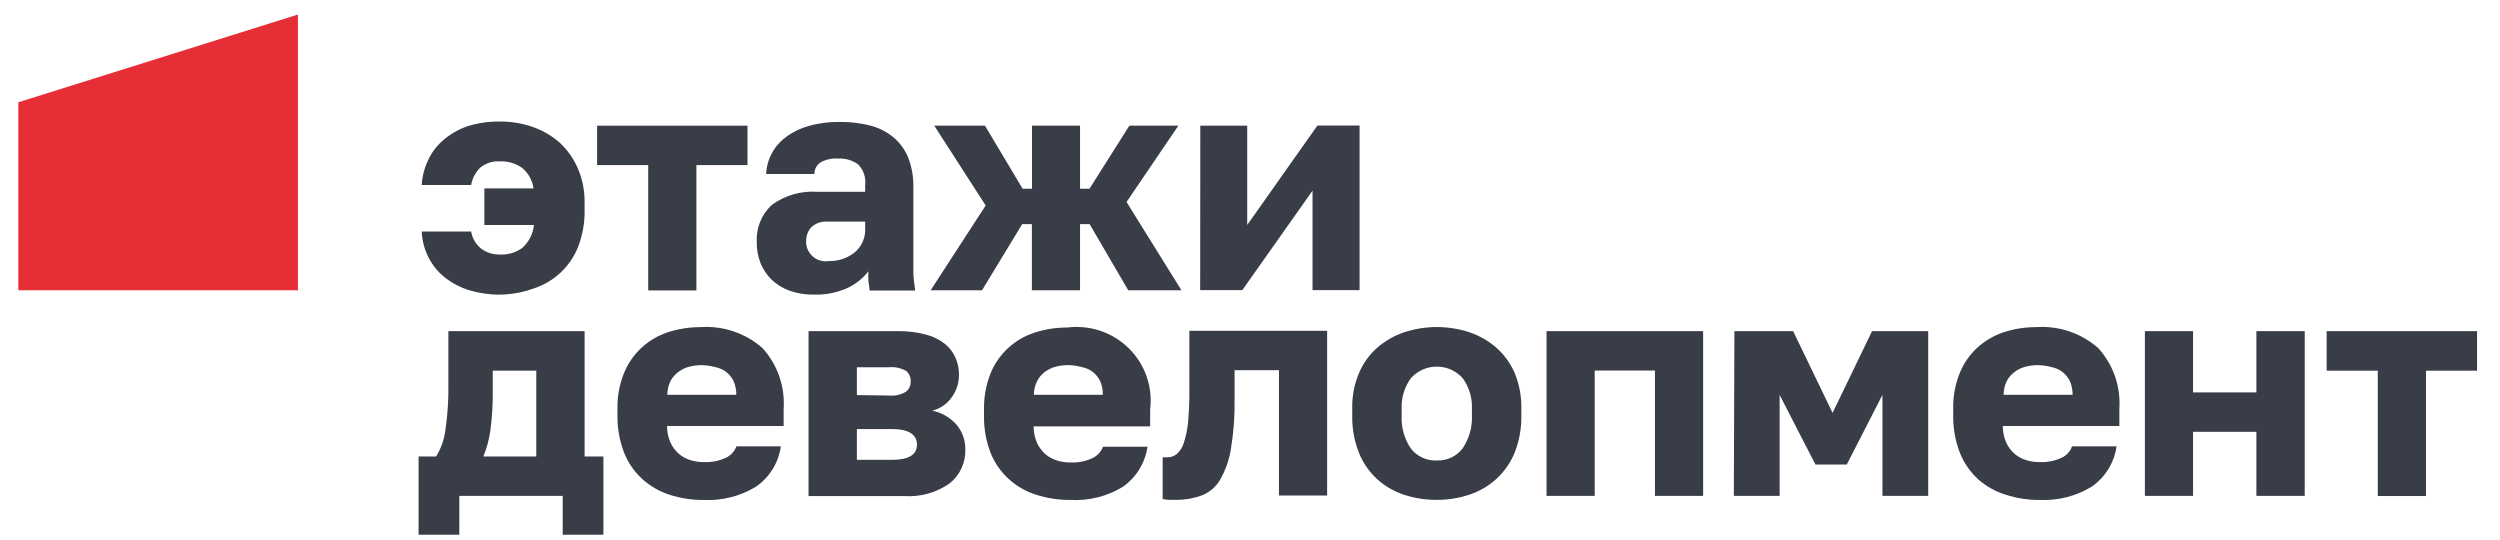
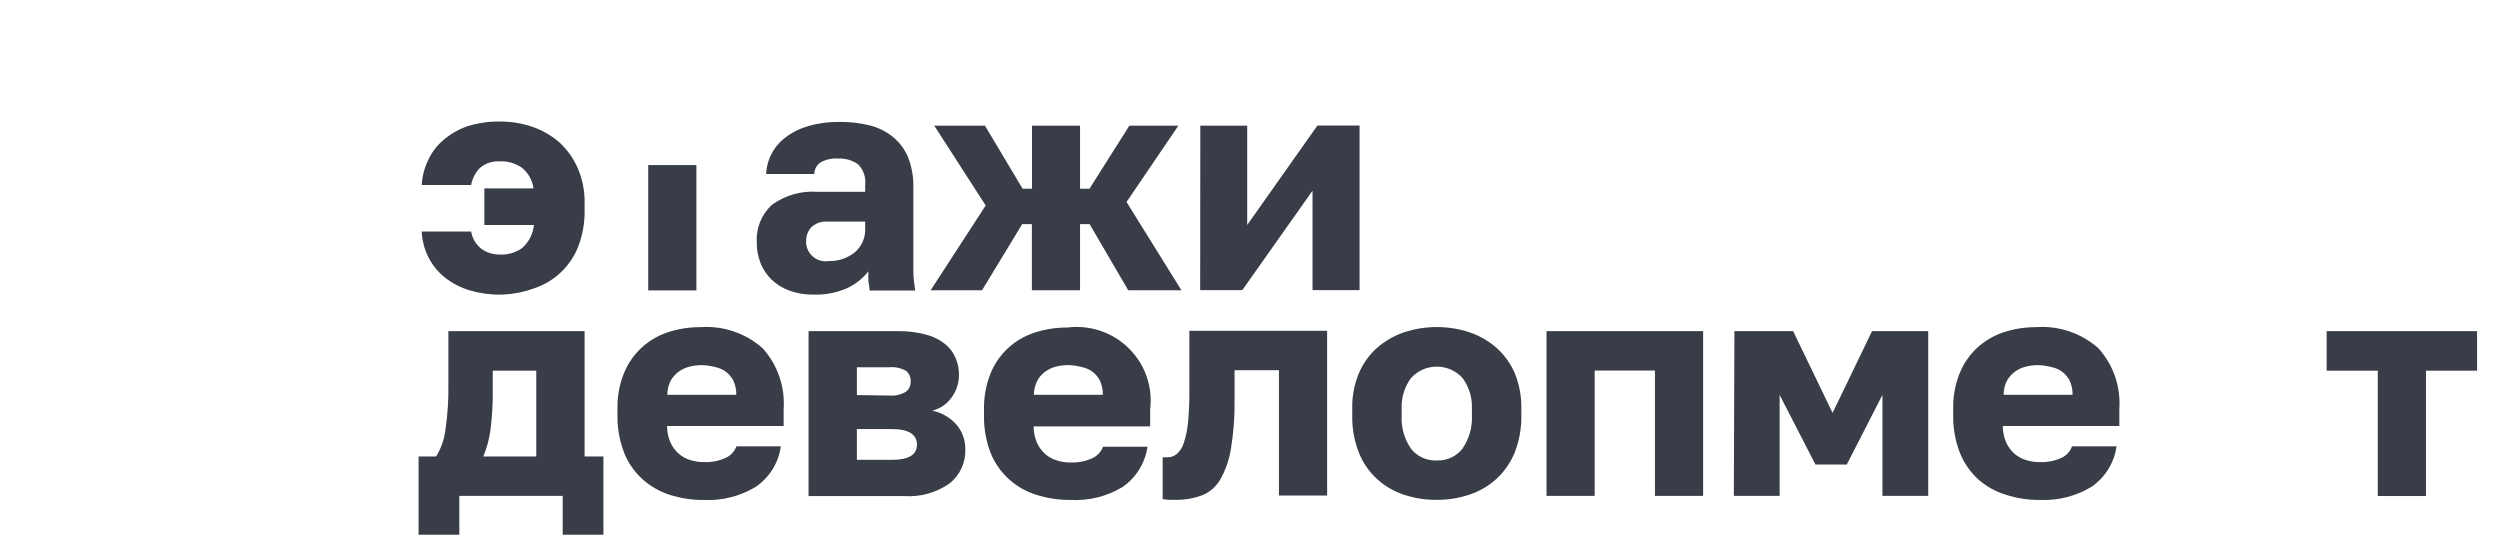
<svg xmlns="http://www.w3.org/2000/svg" width="88" height="19" viewBox="0 0 88 19" fill="none">
  <path d="M17.602 10.371C17.232 10.374 16.864 10.321 16.51 10.214C16.201 10.118 15.913 9.967 15.659 9.768C15.423 9.58 15.23 9.344 15.091 9.077C14.943 8.789 14.859 8.473 14.844 8.15H16.584C16.624 8.39 16.753 8.607 16.945 8.758C17.136 8.895 17.367 8.966 17.602 8.959C17.884 8.972 18.161 8.889 18.388 8.724C18.619 8.515 18.763 8.228 18.794 7.92H17.049V6.631H18.779C18.741 6.347 18.596 6.088 18.373 5.905C18.148 5.749 17.877 5.67 17.602 5.68C17.352 5.662 17.105 5.739 16.91 5.896C16.738 6.062 16.625 6.278 16.584 6.513H14.844C14.861 6.212 14.937 5.918 15.066 5.645C15.189 5.375 15.369 5.134 15.595 4.94C15.842 4.725 16.127 4.559 16.436 4.449C16.812 4.329 17.207 4.271 17.602 4.278C17.994 4.276 18.384 4.341 18.754 4.469C19.104 4.591 19.426 4.779 19.703 5.023C19.977 5.278 20.194 5.587 20.341 5.93C20.506 6.316 20.586 6.732 20.578 7.15V7.371C20.589 7.819 20.512 8.266 20.351 8.685C20.216 9.03 20.005 9.34 19.734 9.594C19.463 9.849 19.138 10.04 18.784 10.155C18.405 10.292 18.006 10.364 17.602 10.371Z" fill="#393D47" />
-   <path d="M22.817 5.811H21.018V4.424H26.312V5.811H24.513V10.223H22.817V5.811Z" fill="#393D47" />
+   <path d="M22.817 5.811H21.018H26.312V5.811H24.513V10.223H22.817V5.811Z" fill="#393D47" />
  <path d="M28.625 10.37C28.337 10.374 28.051 10.326 27.78 10.228C27.548 10.142 27.336 10.011 27.157 9.841C26.99 9.676 26.858 9.479 26.771 9.262C26.68 9.029 26.635 8.781 26.638 8.532C26.623 8.286 26.663 8.039 26.755 7.811C26.847 7.582 26.99 7.376 27.172 7.208C27.639 6.87 28.212 6.709 28.788 6.752H30.454V6.512C30.47 6.379 30.455 6.245 30.412 6.119C30.368 5.992 30.297 5.877 30.202 5.782C29.999 5.639 29.754 5.569 29.505 5.581C29.291 5.565 29.076 5.611 28.887 5.713C28.819 5.758 28.762 5.819 28.724 5.891C28.685 5.963 28.665 6.043 28.665 6.125H26.969C26.98 5.869 27.048 5.619 27.17 5.393C27.291 5.168 27.463 4.972 27.671 4.821C27.909 4.643 28.18 4.512 28.467 4.434C28.822 4.332 29.19 4.285 29.56 4.292C29.915 4.288 30.268 4.329 30.613 4.414C30.913 4.488 31.193 4.627 31.433 4.821C31.668 5.014 31.852 5.262 31.967 5.542C32.099 5.886 32.161 6.252 32.15 6.62V8.752C32.15 9.056 32.15 9.326 32.15 9.556C32.15 9.787 32.185 10.007 32.214 10.228H30.608C30.608 10.105 30.578 9.993 30.568 9.899C30.562 9.783 30.562 9.667 30.568 9.551C30.373 9.799 30.123 9.999 29.837 10.135C29.457 10.305 29.042 10.386 28.625 10.37ZM29.174 9.189C29.504 9.198 29.827 9.09 30.084 8.885C30.207 8.782 30.304 8.652 30.368 8.506C30.433 8.36 30.462 8.201 30.454 8.042V7.801H29.12C29.018 7.793 28.915 7.806 28.819 7.84C28.723 7.874 28.635 7.928 28.561 7.998C28.444 8.123 28.378 8.287 28.378 8.458C28.369 8.562 28.384 8.666 28.422 8.762C28.46 8.859 28.519 8.946 28.596 9.016C28.673 9.087 28.765 9.139 28.865 9.169C28.965 9.199 29.071 9.205 29.174 9.189Z" fill="#393D47" />
  <path d="M34.696 7.233L32.886 4.424H34.671L35.996 6.644H36.327V4.424H38.018V6.644H38.349L39.753 4.424H41.478L39.654 7.11L41.587 10.218H39.714L38.354 7.889H38.018V10.218H36.322V7.889H35.981L34.567 10.218H32.758L34.696 7.233Z" fill="#393D47" />
  <path d="M42.251 4.423H43.902V7.918L46.374 4.418H47.857V10.212H46.201V6.712L43.729 10.212H42.246L42.251 4.423Z" fill="#393D47" />
  <path d="M14.734 16.068H15.352C15.527 15.782 15.638 15.463 15.679 15.132C15.758 14.596 15.792 14.055 15.783 13.514V11.656H20.578V16.068H21.24V18.823H19.807V17.455H16.168V18.823H14.734V16.068ZM18.877 16.068V13.048H17.345V13.739C17.351 14.202 17.324 14.663 17.266 15.122C17.223 15.447 17.138 15.765 17.013 16.068H18.877Z" fill="#393D47" />
  <path d="M24.771 17.598C24.365 17.603 23.96 17.541 23.574 17.417C23.216 17.303 22.888 17.114 22.61 16.863C22.327 16.606 22.107 16.287 21.968 15.932C21.806 15.511 21.727 15.063 21.735 14.613V14.393C21.725 13.963 21.802 13.537 21.963 13.138C22.098 12.8 22.307 12.497 22.573 12.248C22.84 11.999 23.158 11.811 23.505 11.697C23.877 11.575 24.266 11.514 24.657 11.515C25.053 11.487 25.45 11.539 25.825 11.666C26.201 11.793 26.546 11.993 26.842 12.255C27.104 12.544 27.304 12.882 27.431 13.249C27.559 13.617 27.61 14.005 27.584 14.393V14.995H23.48C23.48 15.194 23.52 15.391 23.599 15.574C23.666 15.723 23.764 15.857 23.886 15.966C24.004 16.068 24.142 16.145 24.291 16.192C24.451 16.243 24.618 16.268 24.785 16.265C25.049 16.276 25.312 16.224 25.552 16.113C25.724 16.033 25.857 15.888 25.922 15.711H27.485C27.446 15.994 27.349 16.266 27.2 16.51C27.05 16.754 26.851 16.964 26.615 17.128C26.063 17.467 25.419 17.631 24.771 17.598ZM24.716 12.853C24.564 12.851 24.413 12.869 24.267 12.907C24.127 12.941 23.996 13.003 23.881 13.089C23.767 13.175 23.673 13.283 23.604 13.407C23.529 13.56 23.49 13.727 23.49 13.897H25.918C25.921 13.729 25.887 13.562 25.819 13.407C25.756 13.283 25.667 13.174 25.557 13.089C25.444 13.005 25.314 12.948 25.176 12.922C25.026 12.881 24.872 12.858 24.716 12.853Z" fill="#393D47" />
  <path d="M28.461 11.657H31.59C31.924 11.65 32.257 11.69 32.579 11.774C32.824 11.833 33.053 11.943 33.251 12.098C33.418 12.227 33.549 12.396 33.632 12.588C33.716 12.78 33.758 12.987 33.756 13.196C33.757 13.471 33.672 13.74 33.514 13.966C33.351 14.21 33.102 14.384 32.816 14.456C33.146 14.523 33.445 14.695 33.667 14.946C33.872 15.187 33.983 15.493 33.978 15.809C33.988 16.037 33.944 16.264 33.849 16.473C33.755 16.681 33.613 16.865 33.434 17.01C32.964 17.344 32.39 17.503 31.813 17.461H28.461V11.657ZM31.294 13.922C31.505 13.944 31.717 13.896 31.897 13.784C31.95 13.74 31.992 13.684 32.019 13.621C32.047 13.559 32.059 13.49 32.055 13.422C32.059 13.352 32.047 13.282 32.019 13.218C31.99 13.154 31.947 13.098 31.892 13.054C31.71 12.952 31.502 12.908 31.294 12.927H30.162V13.907L31.294 13.922ZM31.397 16.186C31.981 16.186 32.278 16.01 32.278 15.652C32.278 15.294 31.981 15.103 31.397 15.103H30.162V16.186H31.397Z" fill="#393D47" />
  <path d="M37.673 17.597C37.267 17.601 36.862 17.54 36.476 17.416C36.115 17.304 35.784 17.114 35.506 16.86C35.228 16.605 35.011 16.293 34.87 15.945C34.708 15.524 34.629 15.077 34.637 14.627V14.406C34.63 13.977 34.707 13.551 34.865 13.151C35 12.813 35.209 12.509 35.476 12.26C35.744 12.011 36.063 11.823 36.412 11.71C36.783 11.588 37.173 11.527 37.564 11.529C37.958 11.479 38.358 11.519 38.734 11.645C39.11 11.772 39.452 11.982 39.733 12.26C40.015 12.537 40.23 12.875 40.36 13.247C40.49 13.619 40.533 14.015 40.486 14.406V15.009H36.382C36.384 15.208 36.424 15.404 36.501 15.588C36.57 15.736 36.667 15.869 36.788 15.979C36.906 16.082 37.044 16.158 37.193 16.205C37.353 16.256 37.52 16.281 37.688 16.279C37.952 16.289 38.214 16.237 38.454 16.127C38.626 16.046 38.759 15.902 38.825 15.725H40.392C40.351 16.008 40.253 16.279 40.102 16.523C39.952 16.767 39.752 16.977 39.517 17.141C38.963 17.476 38.32 17.635 37.673 17.597ZM37.618 12.852C37.467 12.85 37.315 12.868 37.168 12.906C37.029 12.94 36.898 13.002 36.783 13.088C36.669 13.172 36.577 13.281 36.511 13.406C36.434 13.558 36.393 13.726 36.392 13.896H38.82C38.823 13.728 38.789 13.56 38.721 13.406C38.66 13.281 38.57 13.172 38.459 13.088C38.346 13.004 38.216 12.947 38.078 12.921C37.928 12.88 37.774 12.857 37.618 12.852Z" fill="#393D47" />
  <path d="M41.42 17.595H41.173C41.09 17.593 41.007 17.583 40.926 17.566V16.095C40.982 16.102 41.038 16.102 41.094 16.095C41.213 16.098 41.329 16.058 41.42 15.983C41.535 15.879 41.62 15.747 41.667 15.6C41.742 15.373 41.792 15.138 41.816 14.899C41.85 14.546 41.867 14.191 41.865 13.835V11.645H46.715V17.443H45.019V13.032H43.457V14.056C43.467 14.649 43.422 15.241 43.324 15.826C43.262 16.205 43.132 16.571 42.938 16.904C42.792 17.146 42.569 17.334 42.305 17.438C42.022 17.543 41.722 17.596 41.42 17.595Z" fill="#393D47" />
  <path d="M50.575 17.595C50.182 17.599 49.791 17.537 49.418 17.414C49.066 17.298 48.742 17.109 48.469 16.86C48.188 16.601 47.97 16.282 47.831 15.928C47.667 15.508 47.588 15.06 47.599 14.61V14.389C47.588 13.963 47.668 13.539 47.831 13.144C47.973 12.802 48.191 12.495 48.469 12.247C48.746 12.005 49.069 11.818 49.418 11.698C50.169 11.45 50.981 11.45 51.732 11.698C52.081 11.818 52.404 12.005 52.681 12.247C52.958 12.496 53.178 12.802 53.323 13.144C53.483 13.54 53.56 13.963 53.551 14.389V14.61C53.561 15.055 53.484 15.498 53.323 15.914C53.182 16.269 52.962 16.589 52.681 16.85C52.408 17.101 52.084 17.291 51.732 17.409C51.359 17.534 50.968 17.597 50.575 17.595ZM50.575 16.208C50.751 16.216 50.927 16.18 51.086 16.105C51.246 16.03 51.384 15.917 51.489 15.776C51.72 15.432 51.833 15.023 51.811 14.61V14.389C51.828 14.006 51.715 13.628 51.489 13.316C51.375 13.187 51.234 13.083 51.077 13.012C50.919 12.941 50.748 12.905 50.575 12.905C50.401 12.905 50.23 12.941 50.073 13.012C49.915 13.083 49.774 13.187 49.66 13.316C49.435 13.628 49.322 14.006 49.339 14.389V14.61C49.314 15.026 49.427 15.439 49.66 15.786C49.767 15.925 49.906 16.036 50.065 16.109C50.224 16.183 50.399 16.216 50.575 16.208Z" fill="#393D47" />
  <path d="M54.438 11.656H59.95V17.455H58.254V13.043H56.133V17.455H54.438V11.656Z" fill="#393D47" />
  <path d="M61.051 11.656H63.118L64.507 14.534L65.896 11.656H67.873V17.455H66.262V13.901L65.006 16.352H63.904L62.643 13.901V17.455H61.031L61.051 11.656Z" fill="#393D47" />
  <path d="M71.808 17.598C71.402 17.603 70.998 17.541 70.612 17.417C70.245 17.307 69.907 17.118 69.623 16.863C69.343 16.604 69.125 16.286 68.985 15.932C68.823 15.511 68.745 15.063 68.753 14.613V14.393C68.743 13.963 68.82 13.537 68.98 13.138C69.117 12.797 69.328 12.491 69.598 12.241C69.865 11.997 70.18 11.812 70.523 11.697C70.894 11.575 71.283 11.514 71.675 11.515C72.07 11.487 72.467 11.539 72.843 11.666C73.218 11.793 73.564 11.993 73.86 12.255C74.121 12.544 74.322 12.882 74.449 13.249C74.576 13.617 74.628 14.005 74.601 14.393V14.995H70.498C70.498 15.194 70.538 15.391 70.617 15.574C70.684 15.723 70.781 15.857 70.903 15.966C71.021 16.068 71.159 16.145 71.309 16.192C71.468 16.244 71.635 16.268 71.803 16.265C72.067 16.276 72.33 16.224 72.57 16.113C72.655 16.074 72.731 16.018 72.794 15.949C72.857 15.88 72.905 15.799 72.935 15.711H74.502C74.463 15.994 74.365 16.265 74.216 16.509C74.066 16.753 73.867 16.963 73.632 17.128C73.086 17.463 72.45 17.627 71.808 17.598ZM71.749 12.853C71.599 12.851 71.449 12.869 71.304 12.907C71.164 12.941 71.033 13.003 70.918 13.089C70.804 13.174 70.709 13.282 70.641 13.407C70.566 13.56 70.527 13.727 70.528 13.897H72.955C72.958 13.729 72.925 13.562 72.856 13.407C72.794 13.283 72.704 13.174 72.594 13.089C72.482 13.005 72.351 12.948 72.213 12.922C72.062 12.881 71.906 12.858 71.749 12.853Z" fill="#393D47" />
-   <path d="M75.5 11.656H77.196V13.813H79.425V11.656H81.126V17.455H79.425V15.2H77.196V17.455H75.5V11.656Z" fill="#393D47" />
  <path d="M83.698 13.048H81.898V11.656H87.193V13.048H85.394V17.46H83.698V13.048Z" fill="#393D47" />
-   <path d="M0.645 10.217V3.6L10.487 0.512V10.217H0.645Z" fill="#E52E36" />
</svg>